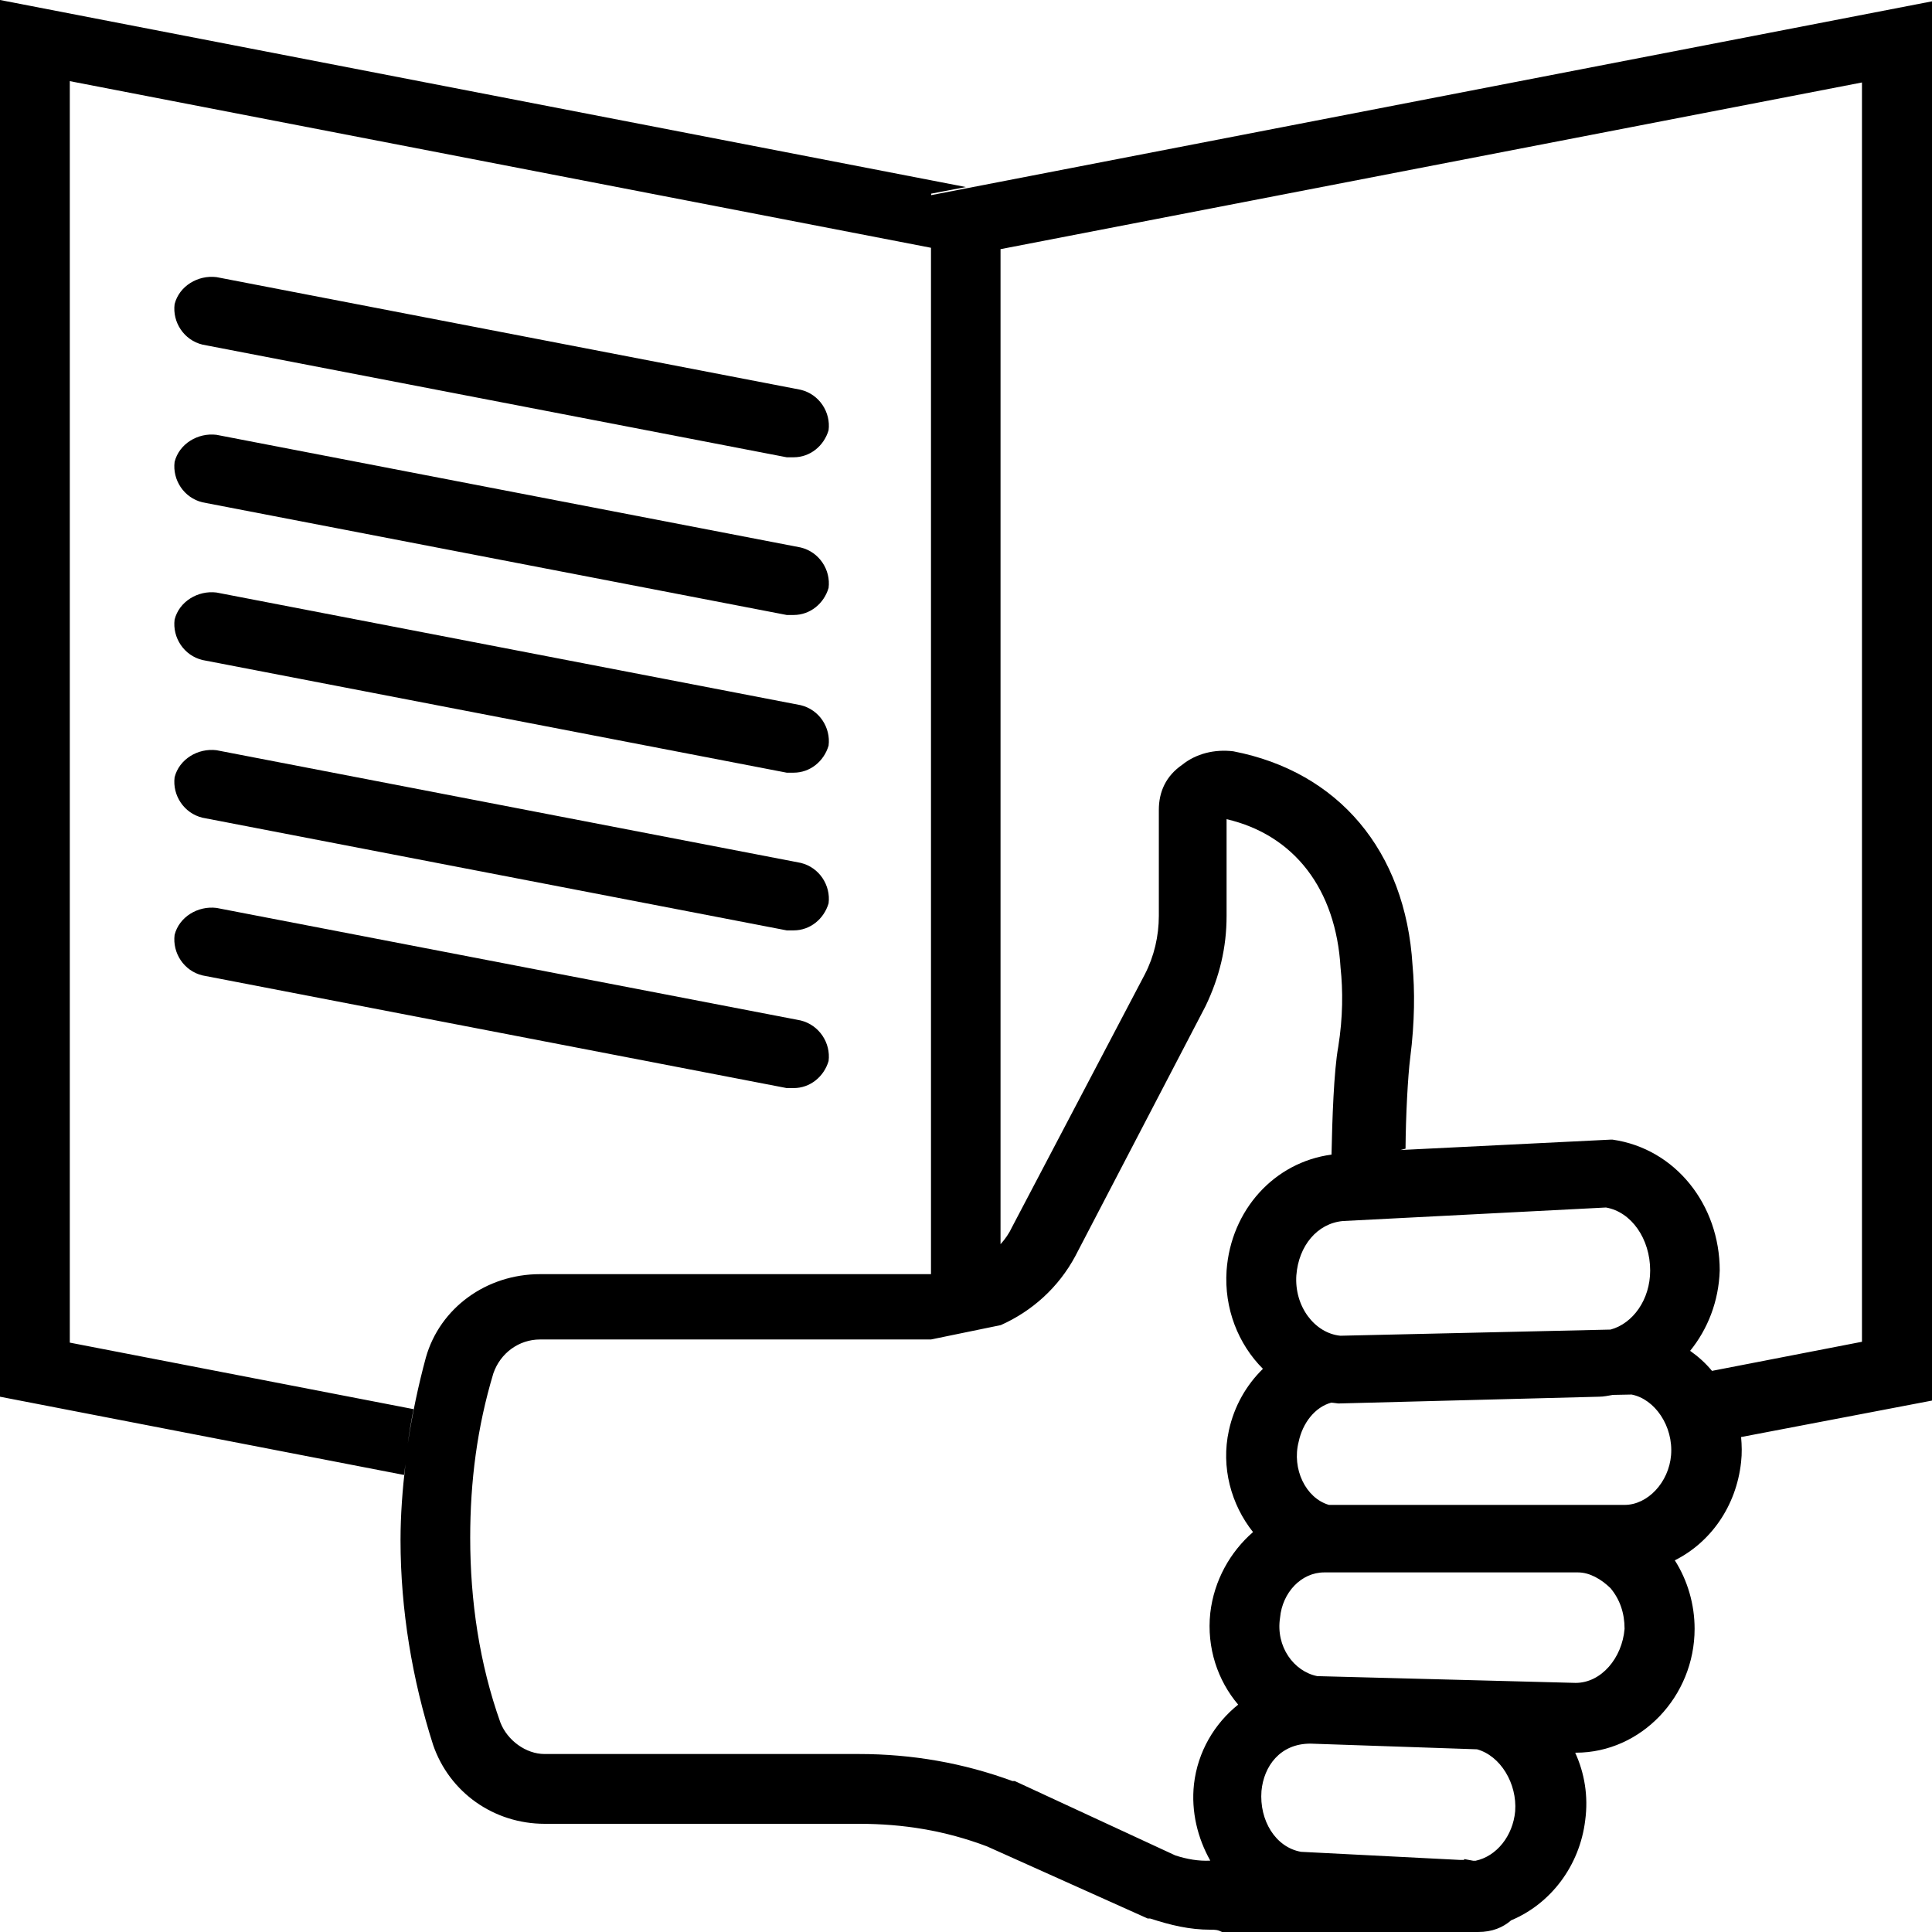
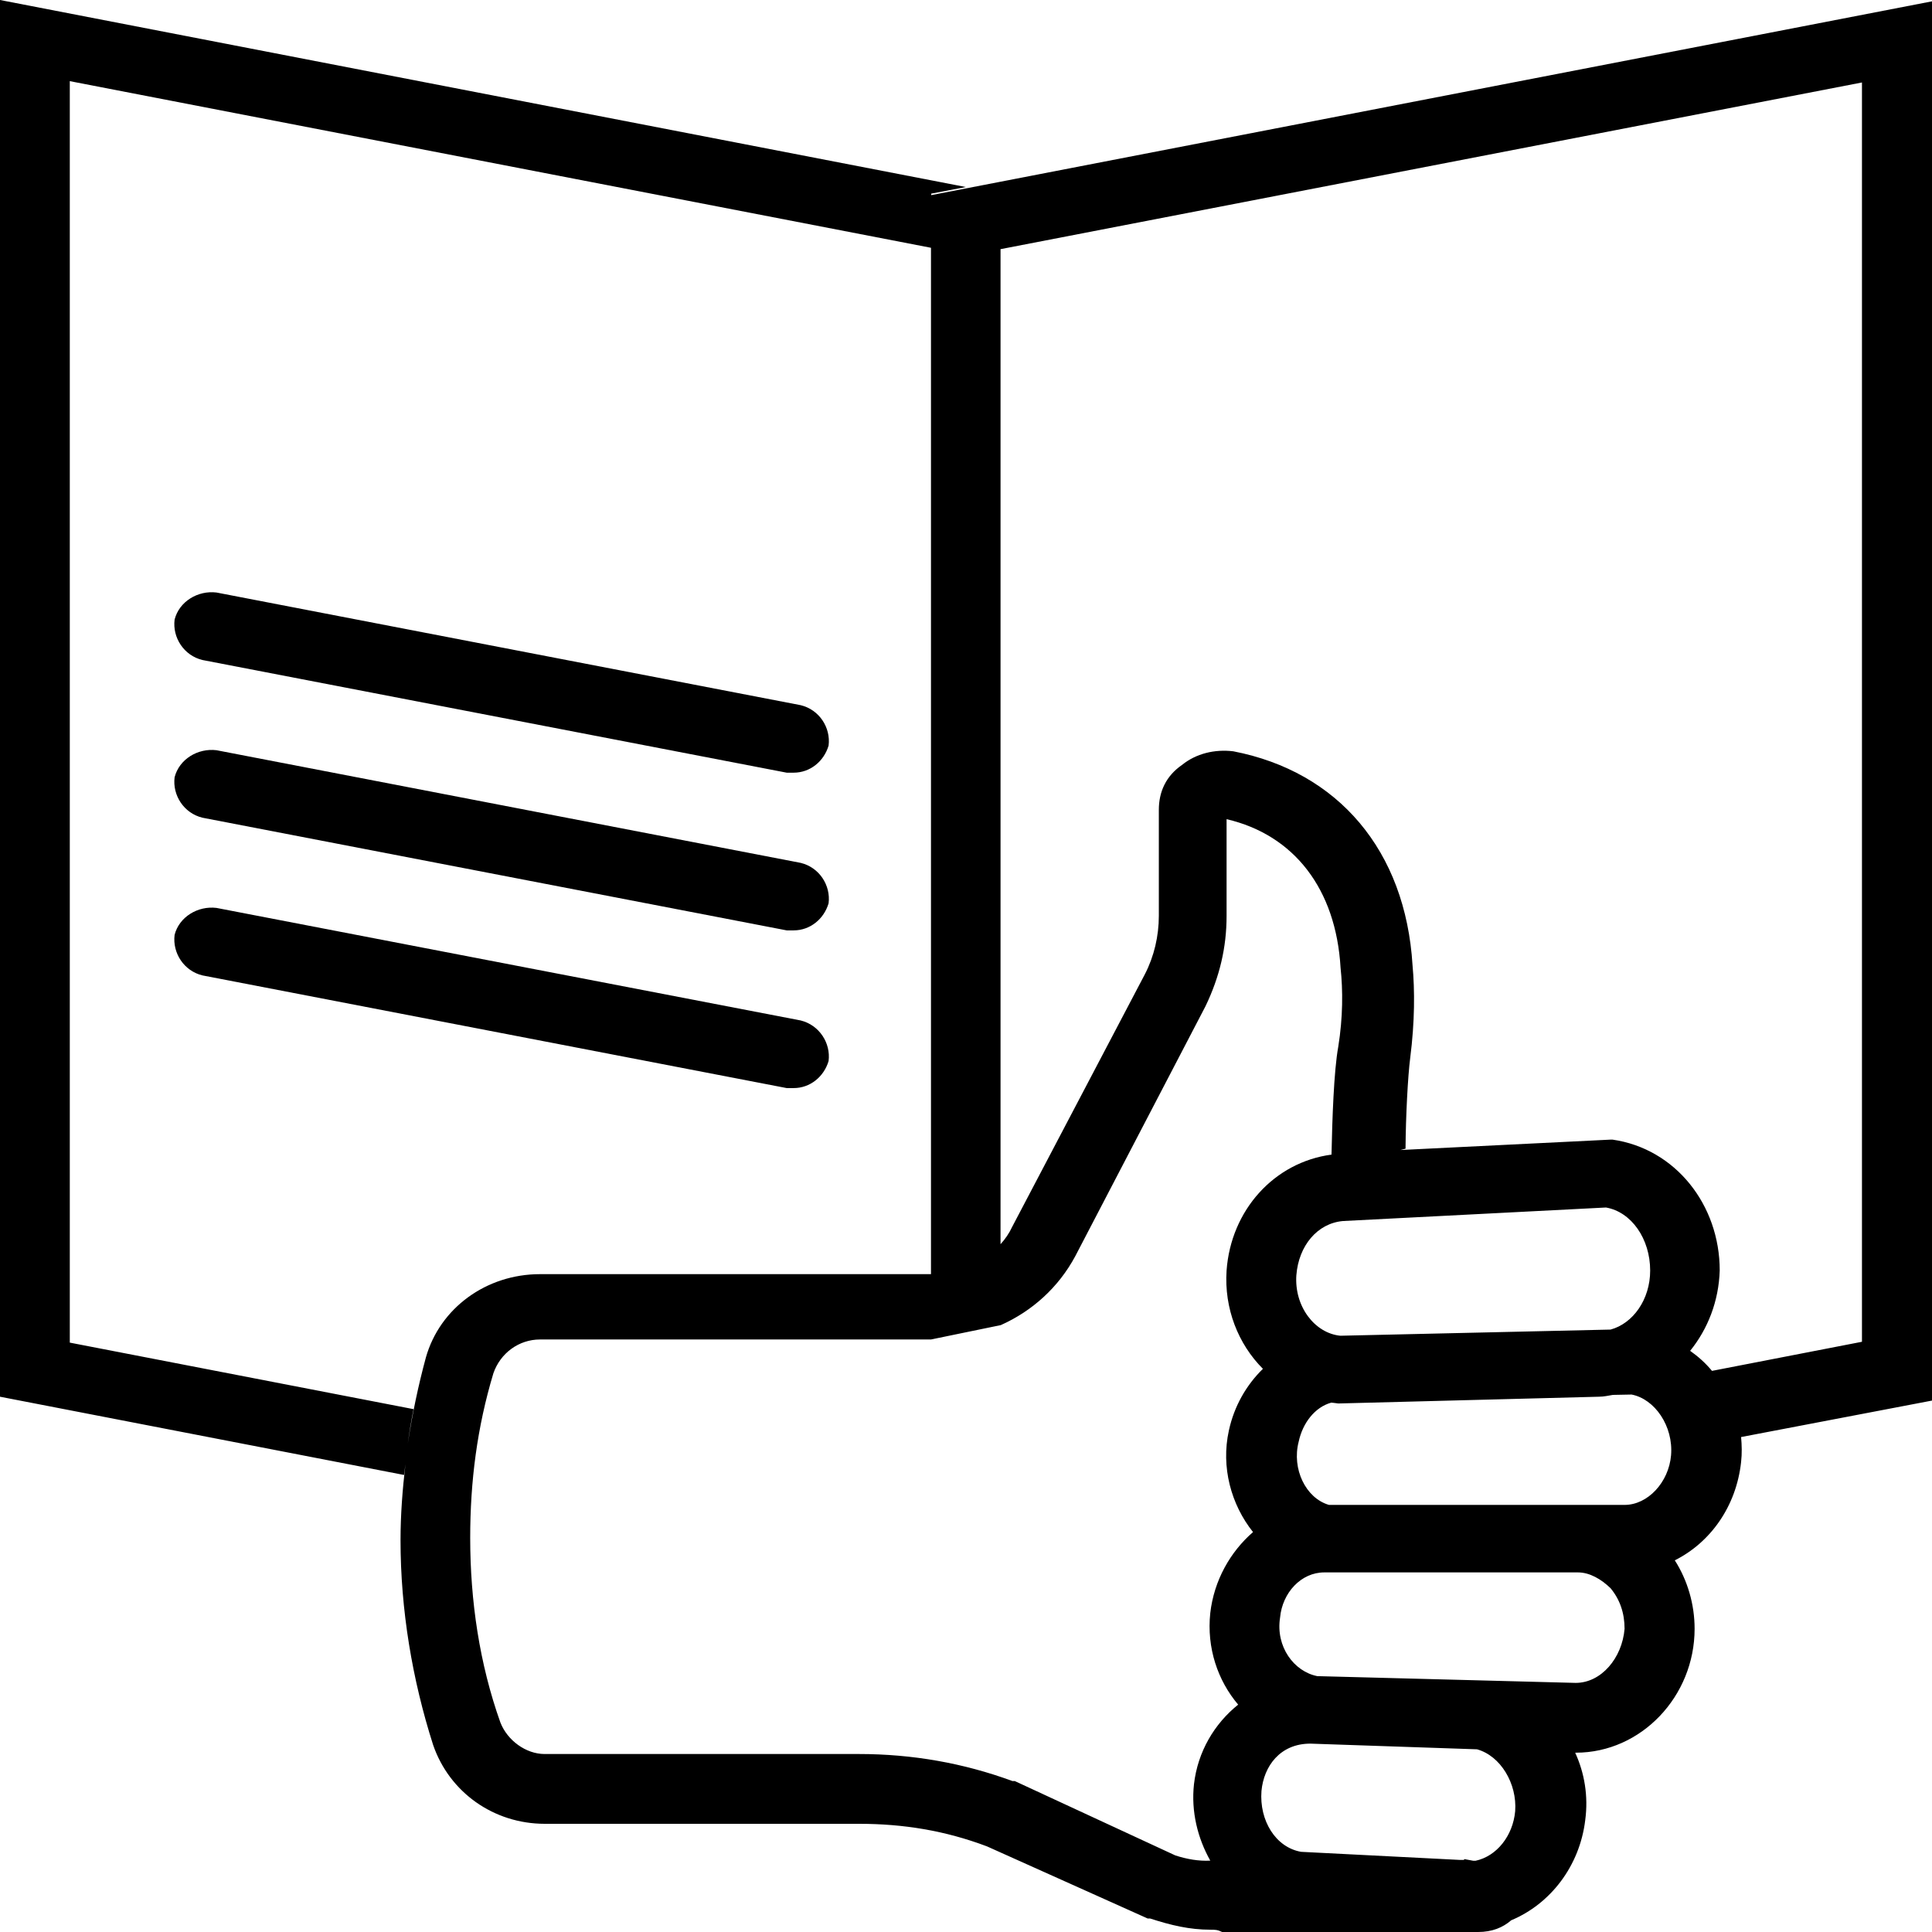
<svg xmlns="http://www.w3.org/2000/svg" width="16" height="16" viewbox="0 0 16 16" fill="none">
  <path d="M7.71 1.604L7.999 1.549L0 0V11.567L3.346 12.215C3.35 12.185 3.354 12.155 3.358 12.125C3.333 12.336 3.317 12.547 3.317 12.754C3.317 13.332 3.414 13.91 3.587 14.451C3.722 14.843 4.088 15.104 4.512 15.104H7.114C7.481 15.104 7.827 15.16 8.174 15.291L9.504 15.888H9.524C9.697 15.944 9.851 15.981 10.025 15.981C10.063 15.981 10.083 15.981 10.121 16H12.241C12.357 16 12.446 15.963 12.515 15.903C12.841 15.767 13.082 15.453 13.128 15.075C13.155 14.875 13.122 14.683 13.045 14.515H13.051C13.591 14.515 14.034 14.049 14.034 13.489C14.034 13.287 13.976 13.088 13.87 12.922C14.165 12.774 14.379 12.476 14.419 12.108C14.427 12.037 14.425 11.968 14.419 11.901L16 11.599V0.011L7.712 1.616V1.604H7.71ZM3.527 11.242C3.464 11.474 3.414 11.713 3.377 11.955C3.39 11.86 3.406 11.765 3.425 11.67L0.578 11.119V0.672L7.71 2.052V10.552H4.472C4.028 10.552 3.643 10.832 3.527 11.242ZM12.22 15.41H12.201L12.126 15.396C12.126 15.397 12.126 15.401 12.124 15.403H12.089L10.775 15.336C10.563 15.299 10.428 15.075 10.447 14.832C10.466 14.627 10.601 14.44 10.852 14.44L12.232 14.487C12.427 14.541 12.565 14.771 12.548 15C12.529 15.205 12.394 15.373 12.22 15.41ZM13.049 13.937L10.909 13.881C10.717 13.843 10.563 13.638 10.601 13.396C10.62 13.19 10.775 13.022 10.967 13.022H13.068C13.165 13.022 13.261 13.078 13.338 13.153C13.415 13.246 13.454 13.358 13.454 13.489C13.434 13.731 13.261 13.937 13.049 13.937ZM13.454 12.463H11.006C10.813 12.407 10.697 12.164 10.755 11.94C10.788 11.784 10.89 11.653 11.025 11.616C11.044 11.617 11.064 11.621 11.083 11.623L13.242 11.567C13.282 11.567 13.319 11.558 13.357 11.552L13.512 11.549C13.704 11.586 13.859 11.81 13.839 12.052C13.82 12.276 13.646 12.463 13.454 12.463ZM10.736 10.56C10.755 10.317 10.909 10.131 11.122 10.112L13.3 10C13.512 10.037 13.666 10.261 13.666 10.522C13.666 10.763 13.523 10.961 13.338 11.011L11.1 11.062C10.888 11.041 10.717 10.819 10.736 10.558V10.56ZM8.288 2.063L15.42 0.683V11.112L14.178 11.353C14.125 11.289 14.065 11.235 13.997 11.187C14.142 11.008 14.234 10.778 14.242 10.521C14.242 9.979 13.876 9.513 13.355 9.438H13.336L11.598 9.524L11.64 9.513C11.642 9.243 11.659 8.914 11.679 8.759C11.717 8.461 11.717 8.2 11.698 7.994C11.64 7.043 11.081 6.39 10.214 6.222C10.059 6.203 9.905 6.241 9.79 6.334C9.655 6.427 9.597 6.558 9.597 6.707V7.584C9.597 7.752 9.558 7.92 9.481 8.069L8.383 10.159C8.358 10.213 8.325 10.261 8.286 10.304V2.063H8.288ZM8.288 10.974C8.548 10.858 8.766 10.662 8.905 10.403L9.984 8.332C10.1 8.09 10.158 7.847 10.158 7.586V6.784C10.717 6.914 11.064 7.362 11.102 8.015C11.122 8.201 11.122 8.425 11.083 8.668C11.046 8.871 11.033 9.274 11.027 9.562C10.553 9.625 10.194 10.021 10.158 10.522C10.137 10.836 10.254 11.131 10.459 11.336C10.322 11.47 10.221 11.644 10.177 11.847C10.11 12.151 10.196 12.461 10.377 12.688C10.189 12.851 10.054 13.088 10.023 13.358C9.992 13.647 10.085 13.918 10.254 14.117C10.058 14.274 9.919 14.506 9.888 14.776C9.863 15.004 9.919 15.224 10.023 15.409C9.927 15.414 9.83 15.397 9.734 15.366L8.404 14.75H8.385C7.98 14.601 7.556 14.526 7.112 14.526H4.51C4.356 14.526 4.202 14.414 4.144 14.265C3.971 13.78 3.894 13.258 3.894 12.735C3.894 12.269 3.951 11.821 4.086 11.373C4.144 11.205 4.298 11.093 4.472 11.093H7.71L8.288 10.974Z" fill="black" />
  <path d="M6.573 9.011C6.708 9.011 6.823 8.918 6.862 8.787C6.881 8.638 6.785 8.489 6.631 8.451L1.793 7.519C1.639 7.5 1.484 7.593 1.446 7.742C1.427 7.892 1.523 8.041 1.677 8.078L6.515 9.011H6.573Z" fill="black" />
  <path d="M1.677 6.772L6.515 7.705H6.573C6.708 7.705 6.823 7.612 6.862 7.481C6.881 7.332 6.785 7.183 6.631 7.146L1.793 6.213C1.639 6.194 1.484 6.287 1.446 6.437C1.427 6.586 1.523 6.735 1.677 6.772Z" fill="black" />
  <path d="M1.677 5.466L6.515 6.399H6.573C6.708 6.399 6.823 6.306 6.862 6.175C6.881 6.026 6.785 5.877 6.631 5.84L1.793 4.907C1.639 4.888 1.484 4.981 1.446 5.131C1.427 5.28 1.523 5.429 1.677 5.466Z" fill="black" />
-   <path d="M1.677 4.16L6.515 5.093H6.573C6.708 5.093 6.823 5 6.862 4.869C6.881 4.72 6.785 4.571 6.631 4.534L1.793 3.601C1.639 3.582 1.484 3.675 1.446 3.825C1.427 3.974 1.523 4.123 1.677 4.16Z" fill="black" />
-   <path d="M1.677 2.854L6.515 3.787H6.573C6.708 3.787 6.823 3.694 6.862 3.563C6.881 3.414 6.785 3.265 6.631 3.228L1.793 2.295C1.639 2.276 1.484 2.369 1.446 2.519C1.427 2.668 1.523 2.817 1.677 2.854Z" fill="black" />
</svg>